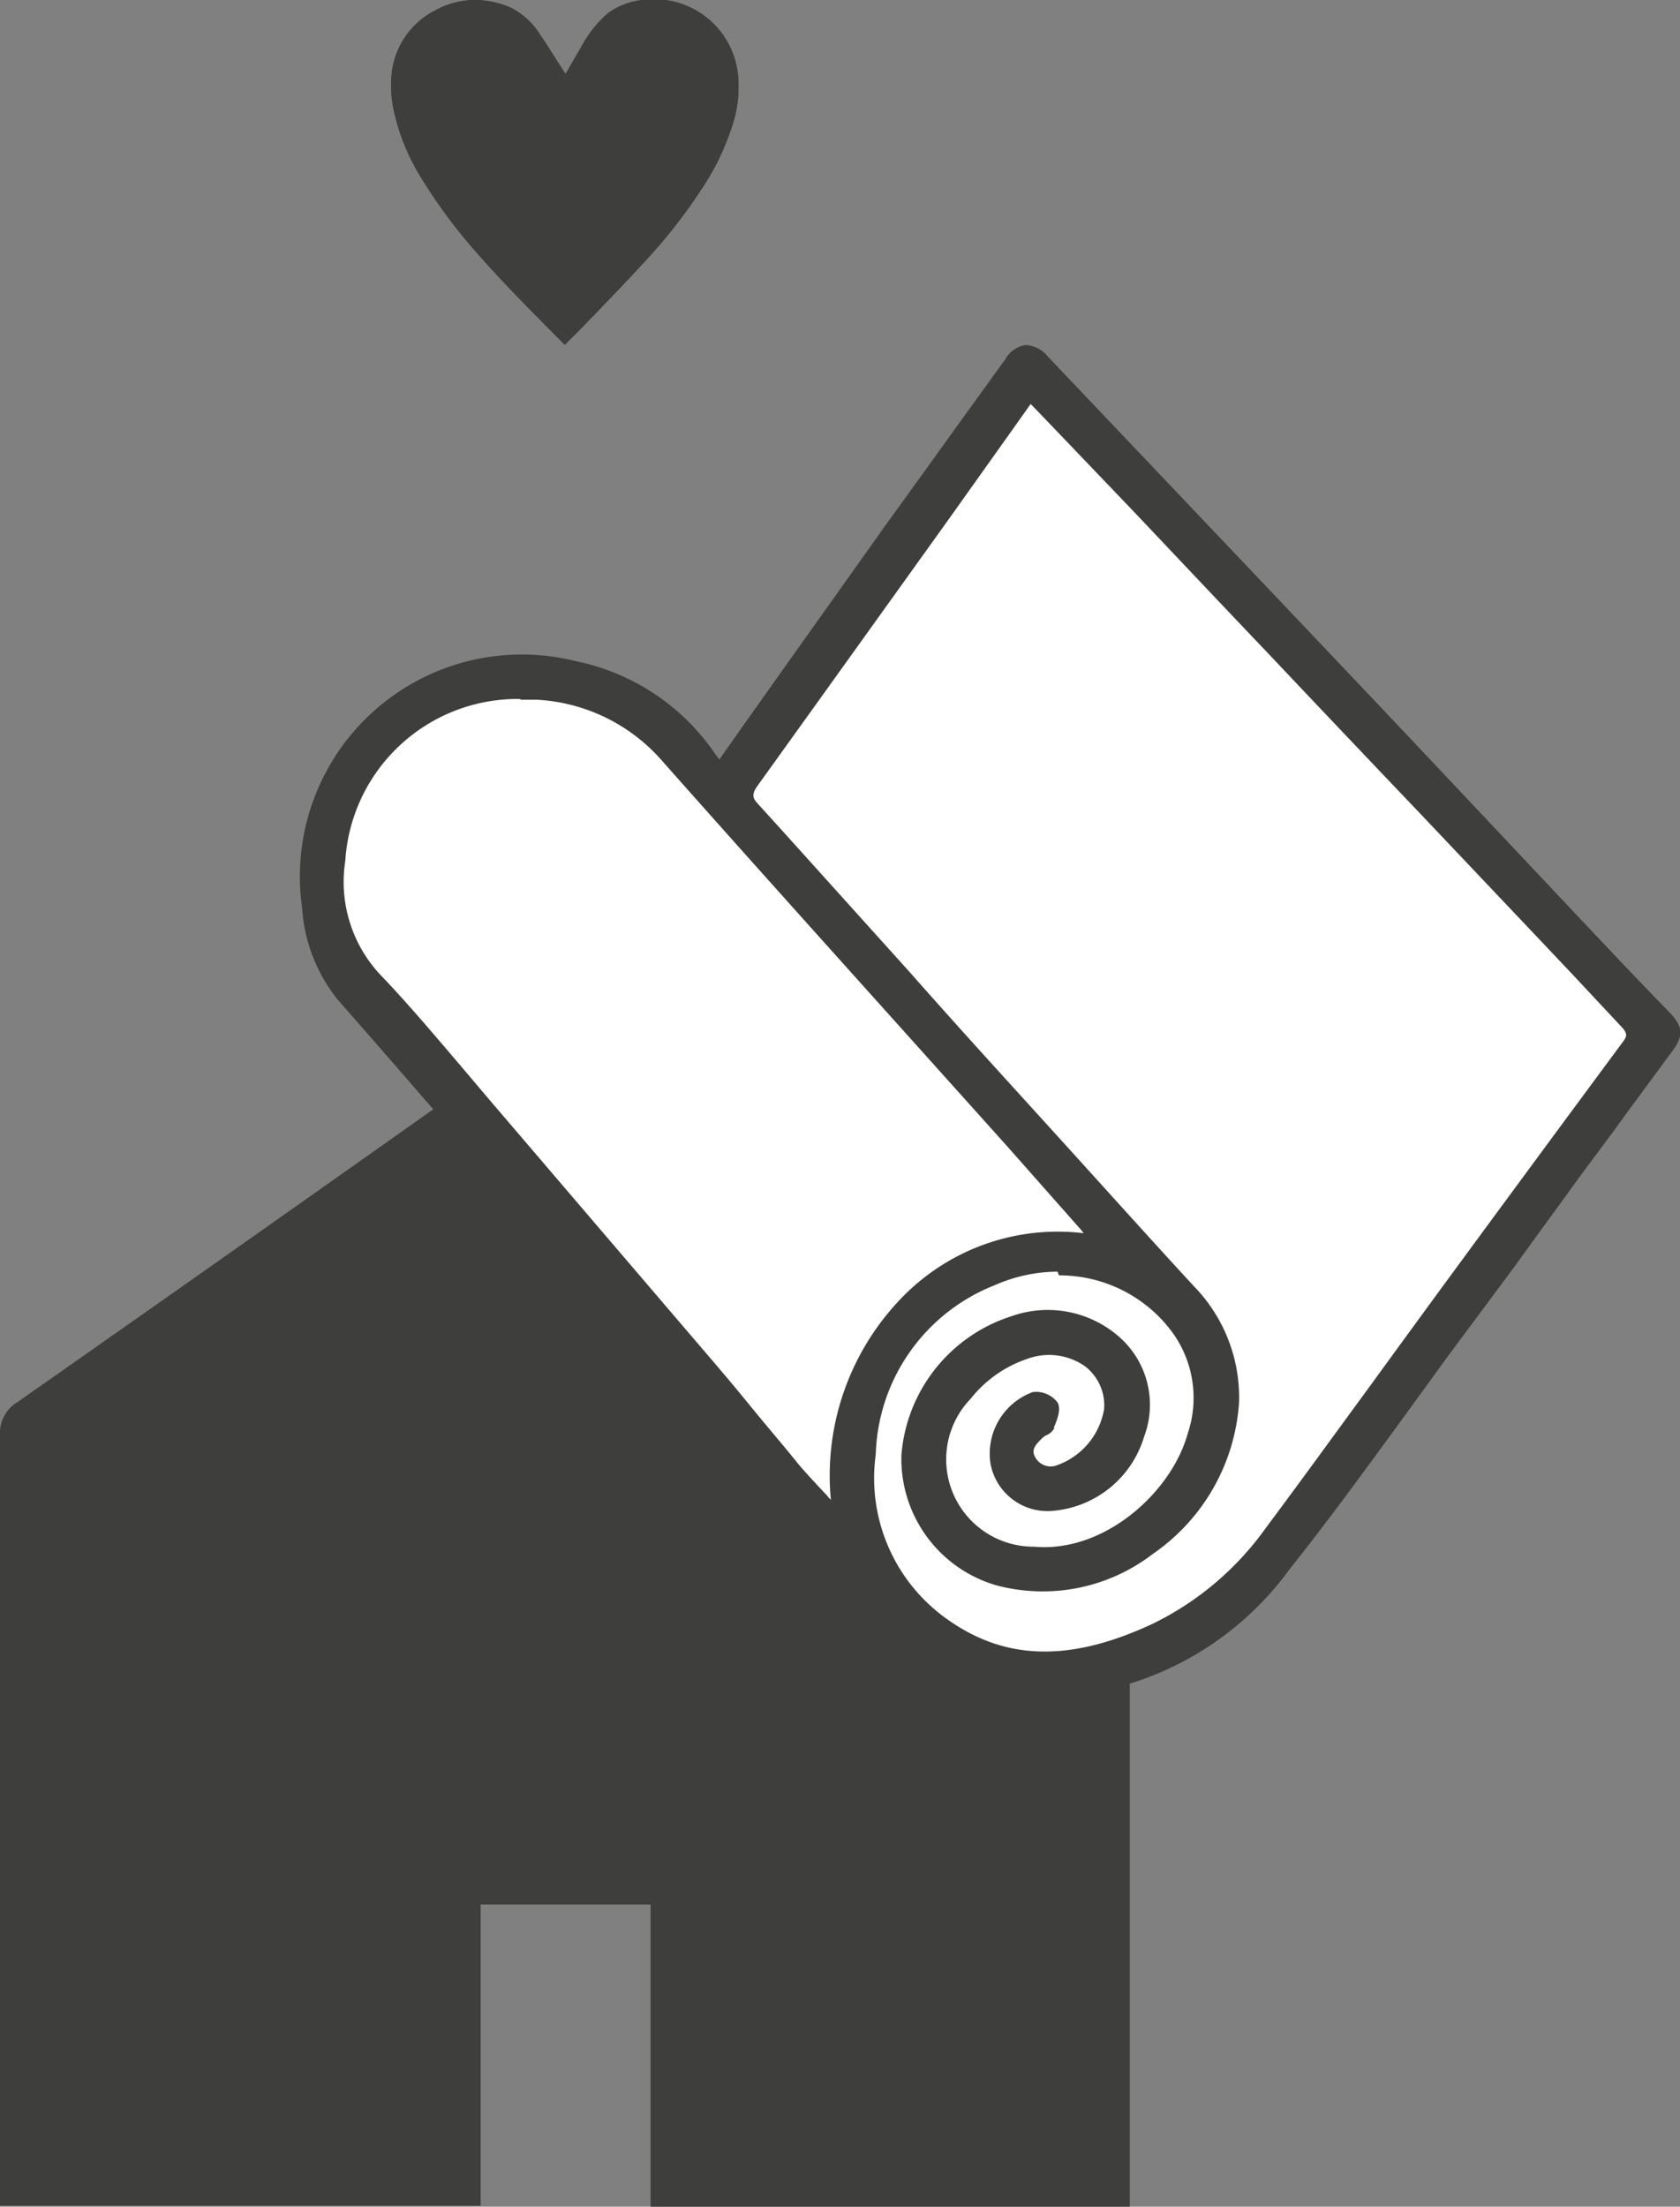
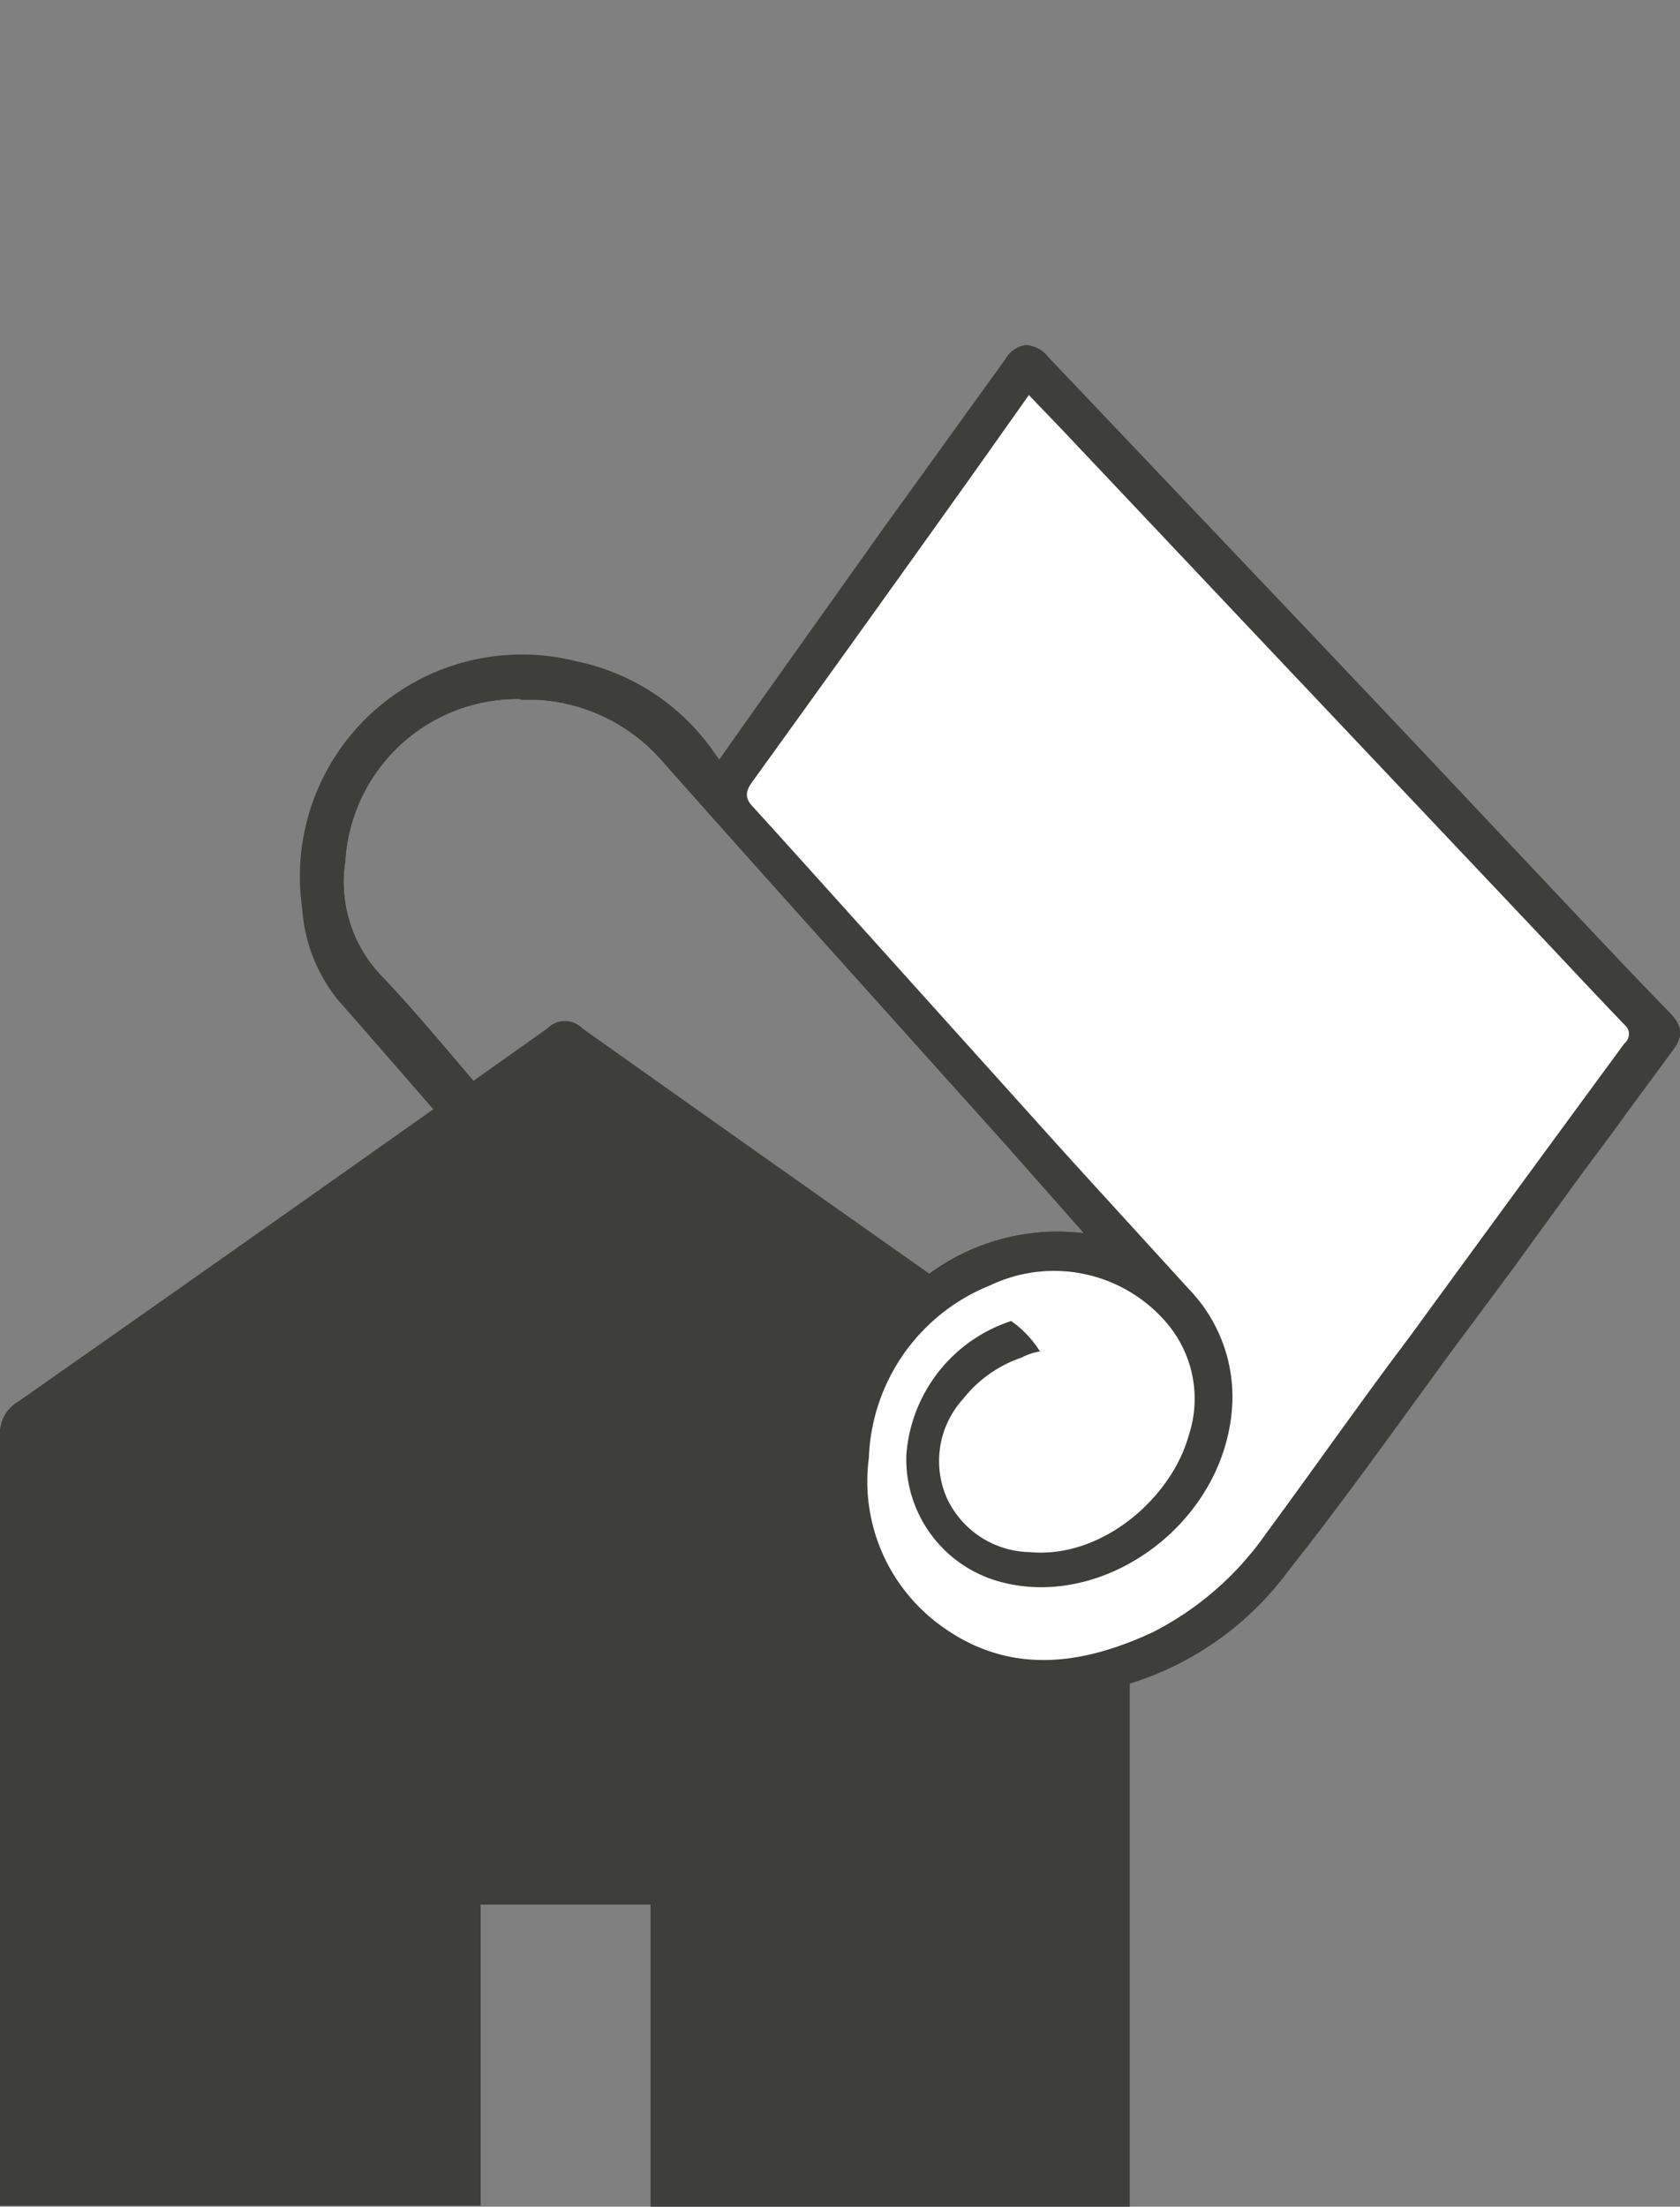
<svg xmlns="http://www.w3.org/2000/svg" id="Capa_1" data-name="Capa 1" viewBox="0 0 68.12 89.47">
  <rect x="0" y="0" width="68.12" height="89.47" fill="#808080" stroke="none" />
  <defs>
    <style>.cls-1{fill:#3e3e3d;}.cls-2{fill:#fff;}</style>
  </defs>
  <title>asesorameinto</title>
  <path class="cls-1" d="M45.77,89.47H26.38V77.22H19.49V89.43H0v-.94Q0,73.36,0,58.24a1.48,1.48,0,0,1,.72-1.4Q11.48,49.3,22.19,41.7a1,1,0,0,1,1.43,0q10.74,7.62,21.54,15.2a1.26,1.26,0,0,1,.65,1.15q0,15.4,0,30.8c0,.18,0,.36,0,.62" />
  <path class="cls-1" d="M29.14,31.1l2.87-4,4.06-5.7c1.61-2.25,3.22-4.48,4.84-6.73.46-.64.88-.66,1.44-.07Q47.47,20,52.58,25.36L64.11,37.54q1.67,1.76,3.34,3.5c.58.59.63.82.15,1.48-1.31,1.8-2.65,3.58-4,5.38-1.7,2.33-3.38,4.68-5.08,7-2.13,2.9-4.19,5.84-6.43,8.65a12.51,12.51,0,0,1-7.06,4.74c-2.7.62-5.33.53-7.59-1.22a27.49,27.49,0,0,1-3.31-3.34c-1.35-1.49-2.64-3.05-4-4.57l-9-10.33c-2.46-2.82-4.9-5.66-7.36-8.47a6.45,6.45,0,0,1-1.41-3.62A8.55,8.55,0,0,1,15.21,29a8.43,8.43,0,0,1,8.1-2,8.83,8.83,0,0,1,5.48,3.66,3.92,3.92,0,0,0,.35.43M41.7,16c-1.19,1.68-2.29,3.24-3.4,4.79q-3.9,5.44-7.8,10.87c-.27.37-.31.65,0,1,1.13,1.24,2.25,2.49,3.37,3.73l8.91,9.9c1.8,2,3.59,4,5.41,5.94A6.3,6.3,0,0,1,50,56.81c-.18,4.86-5.2,8.51-9.5,7.27A5.15,5.15,0,0,1,36.75,59,6.19,6.19,0,0,1,41,53.56a4.25,4.25,0,0,1,4.16.74,3.5,3.5,0,0,1,1,3.88,4.06,4.06,0,0,1-3.47,2.9,2.15,2.15,0,0,1-2.39-1.76,2.47,2.47,0,0,1,1.57-2.68.94.94,0,0,1,.83.33c.11.21-.06.6-.17.88-.06.13-.29.18-.41.3-.28.28-.6.58-.34,1a.91.91,0,0,0,1.11.41,3.08,3.08,0,0,0,2-2.46,2.44,2.44,0,0,0-3.43-2.22,5.11,5.11,0,0,0-2.37,1.67,3.74,3.74,0,0,0-.68,4,3.81,3.81,0,0,0,3.38,2.23c2.93.24,5.74-2.21,6.44-4.74a4.73,4.73,0,0,0-.81-4.46A6,6,0,0,0,40.27,52a7.84,7.84,0,0,0-4.93,7,7.25,7.25,0,0,0,3,6.86c2.75,2,5.68,1.53,8.53.2a12.54,12.54,0,0,0,4.58-4c2-2.63,3.9-5.31,5.84-8Q61.62,48.24,66,42.31a.48.48,0,0,0,0-.75c-1.15-1.2-2.28-2.41-3.42-3.62l-11-11.63q-4.17-4.39-8.33-8.81L41.7,16m2.69,34.21c-.24-.31-.4-.51-.56-.7l-6.6-7.35c-3.45-3.84-6.91-7.68-10.33-11.55a7.43,7.43,0,0,0-5.16-2.45,7.24,7.24,0,0,0-7.95,6.73,5.71,5.71,0,0,0,1.48,4.75c1.55,1.63,3,3.39,4.43,5.09q4.28,5,8.55,10c1.37,1.6,2.71,3.21,4.08,4.81.51.59,1.06,1.16,1.67,1.82-.91-6.42,4.21-12.17,10.39-11.11" />
  <path class="cls-1" d="M42.26,68.84a7.79,7.79,0,0,1-4.91-1.61,21.55,21.55,0,0,1-2.8-2.77c-.18-.2-.35-.4-.53-.59-.91-1-1.8-2-2.66-3-.43-.51-.87-1-1.31-1.52l-4.27-4.91L21.06,49c-.92-1.05-1.83-2.1-2.74-3.16-1.54-1.77-3.07-3.54-4.62-5.3a6.62,6.62,0,0,1-1.45-3.73,9,9,0,0,1,11.11-10A9,9,0,0,1,29,30.57a2.22,2.22,0,0,0,.17.22L30,29.61,31.85,27l1.73-2.43,2.33-3.28q1.5-2.07,3-4.16l1.85-2.56a1.15,1.15,0,0,1,.82-.58,1.22,1.22,0,0,1,.92.48l4.39,4.62,5.84,6.15q3.42,3.6,6.81,7.2l4.71,5c1.19,1.26,2.26,2.39,3.35,3.51.62.62.73,1,.17,1.72l-1.85,2.51c-.71,1-1.42,1.91-2.12,2.88s-1.57,2.15-2.35,3.24L58.7,55l-1.59,2.19c-1.56,2.14-3.16,4.35-4.84,6.46a12.62,12.62,0,0,1-7.17,4.81,12.8,12.8,0,0,1-2.84.35M21,26.91a8.19,8.19,0,0,0-5.63,2.26,8.39,8.39,0,0,0-2.71,7.55A6.16,6.16,0,0,0,14,40.25c1.54,1.76,3.07,3.53,4.61,5.3l2.74,3.16,4.72,5.43,4.27,4.91c.44.5.88,1,1.31,1.52.86,1,1.75,2,2.65,3l.54.59a20.86,20.86,0,0,0,2.75,2.73c2,1.51,4.32,1.89,7.43,1.18A12.25,12.25,0,0,0,52,63.44c1.67-2.1,3.27-4.31,4.82-6.45l1.6-2.19q1.38-1.87,2.74-3.77l2.35-3.24,2.12-2.88,1.85-2.5c.41-.56.39-.69-.13-1.24-1.09-1.11-2.17-2.24-3.36-3.5l-4.71-5q-3.39-3.6-6.81-7.19c-1.94-2.06-3.89-4.1-5.84-6.15l-4.39-4.62a.9.9,0,0,0-.59-.36h0c-.16,0-.33.15-.53.42l-1.84,2.56q-1.5,2.07-3,4.16l-2.34,3.28-1.73,2.43-1.88,2.61-1.14,1.58-.3-.36a1.53,1.53,0,0,1-.21-.27,8.56,8.56,0,0,0-5.36-3.58,9.86,9.86,0,0,0-2.3-.29M42.4,67.44a7.06,7.06,0,0,1-4.19-1.36,7.37,7.37,0,0,1-3.06-7,8,8,0,0,1,5-7.18,6.2,6.2,0,0,1,7.46,1.68,5,5,0,0,1,.85,4.63c-.71,2.57-3.56,5.13-6.65,4.88a4,4,0,0,1-3.53-2.35,3.87,3.87,0,0,1,.7-4.24,5.26,5.26,0,0,1,2.45-1.73,2.91,2.91,0,0,1,2.71.35,2.42,2.42,0,0,1,1,2.06A3.3,3.3,0,0,1,43,59.79a1.08,1.08,0,0,1-1.31-.5c-.34-.58.06-1,.35-1.26a1.51,1.51,0,0,1,.25-.18.37.37,0,0,0,.13-.07l0-.05c.08-.2.22-.55.16-.67a.78.78,0,0,0-.61-.23,2.27,2.27,0,0,0-1.43,2.45,2,2,0,0,0,2.17,1.6A3.86,3.86,0,0,0,46,58.12a3.32,3.32,0,0,0-1-3.68,4,4,0,0,0-4-.7A6,6,0,0,0,36.94,59a4.92,4.92,0,0,0,3.58,4.91,7,7,0,0,0,6-1.22,7.72,7.72,0,0,0,3.24-5.87,6.06,6.06,0,0,0-1.72-4.44c-1.58-1.73-3.3-3.61-5.4-5.94l-6.12-6.79-3.46-3.84c-.9-1-1.8-2-2.71-3a.86.86,0,0,1,0-1.23q3.92-5.43,7.8-10.87l2.36-3.32,1.17-1.66.7.72.9.94,2.87,3,5.45,5.76,6.18,6.51,4.87,5.13c.47.49.93,1,1.39,1.48.68.71,1.35,1.43,2,2.13a.69.69,0,0,1,.07,1c-2.47,3.34-4.92,6.7-7.37,10l-1.33,1.81-1.74,2.4c-1.34,1.83-2.71,3.72-4.1,5.57a12.57,12.57,0,0,1-4.65,4,10.75,10.75,0,0,1-4.54,1.15m.5-15.77a6.34,6.34,0,0,0-2.55.55,7.61,7.61,0,0,0-4.82,6.86,7,7,0,0,0,2.91,6.69c2.36,1.68,5,1.73,8.33.17A12.13,12.13,0,0,0,51.29,62c1.37-1.84,2.75-3.73,4.09-5.56l1.74-2.4,1.33-1.81q3.67-5,7.37-10c.16-.22.15-.3,0-.51l-2-2.14-1.39-1.47-4.87-5.14-6.18-6.5-5.45-5.76-2.87-3-.9-.94-.37-.39-.91,1.28c-.8,1.14-1.58,2.23-2.36,3.33q-3.89,5.43-7.8,10.86c-.23.33-.23.5,0,.75.91,1,1.81,2,2.71,3l3.46,3.84c2,2.27,4.07,4.53,6.12,6.79s3.81,4.22,5.4,5.94a6.46,6.46,0,0,1,1.82,4.71A8.1,8.1,0,0,1,46.75,63a7.29,7.29,0,0,1-6.34,1.28A5.34,5.34,0,0,1,36.55,59,6.44,6.44,0,0,1,41,53.37a4.39,4.39,0,0,1,4.33.79,3.68,3.68,0,0,1,1.06,4.09,4.24,4.24,0,0,1-3.63,3,2.35,2.35,0,0,1-2.6-1.92,2.65,2.65,0,0,1,1.72-2.89,1.1,1.1,0,0,1,1,.42c.15.27,0,.67-.14,1l0,.06a.63.63,0,0,1-.31.27.48.48,0,0,0-.14.09c-.32.31-.49.5-.31.81a.71.71,0,0,0,.9.31,2.93,2.93,0,0,0,1.89-2.28A2,2,0,0,0,44,55.4a2.52,2.52,0,0,0-2.35-.3,4.93,4.93,0,0,0-2.28,1.61,3.54,3.54,0,0,0,2.57,6c2.86.26,5.58-2.22,6.23-4.59a4.52,4.52,0,0,0-.77-4.29,5.68,5.68,0,0,0-4.45-2.12M34.28,61.92l-.42-.46-.57-.61c-.39-.42-.76-.81-1.11-1.22-.69-.8-1.37-1.61-2.06-2.42l-2-2.38q-4.27-5-8.56-10l-1.22-1.44c-1-1.22-2.09-2.48-3.2-3.64a5.89,5.89,0,0,1-1.53-4.91A7.43,7.43,0,0,1,21.76,28a7.67,7.67,0,0,1,5.29,2.51c2.55,2.89,5.16,5.8,7.69,8.61L37.37,42l3.77,4.21L44,49.4a5,5,0,0,1,.33.4l.57.69-.51-.08A8.37,8.37,0,0,0,37,52.72a10,10,0,0,0-2.85,8.59ZM21.08,28.34A7,7,0,0,0,14,34.91a5.51,5.51,0,0,0,1.42,4.61c1.13,1.18,2.19,2.44,3.23,3.66l1.22,1.44,8.55,10c.68.79,1.35,1.58,2,2.38s1.36,1.62,2,2.42c.35.4.71.79,1.1,1.2a1.54,1.54,0,0,0,.17.19,10.35,10.35,0,0,1,3-8.32A8.8,8.8,0,0,1,43.94,50c-.09-.12-.17-.21-.26-.31L40.86,46.5l-3.77-4.2-2.64-2.94c-2.53-2.82-5.14-5.73-7.69-8.61a7.25,7.25,0,0,0-5-2.38c-.21,0-.43,0-.64,0" />
-   <path class="cls-2" d="M41.7,16l1.43,1.49,8.32,8.81,11,11.63c1.14,1.21,2.27,2.42,3.42,3.62a.48.48,0,0,1,0,.75q-4.35,5.92-8.69,11.87c-2,2.65-3.87,5.33-5.84,8a12.54,12.54,0,0,1-4.58,4c-2.85,1.33-5.78,1.76-8.53-.2a7.23,7.23,0,0,1-3-6.86,7.84,7.84,0,0,1,4.93-7,6,6,0,0,1,7.23,1.63,4.73,4.73,0,0,1,.81,4.46c-.7,2.53-3.51,5-6.44,4.73a3.78,3.78,0,0,1-3.38-2.22,3.74,3.74,0,0,1,.68-4,5.11,5.11,0,0,1,2.37-1.67A2.44,2.44,0,0,1,45,57.14a3.09,3.09,0,0,1-2,2.46.91.91,0,0,1-1.11-.41c-.26-.46.06-.76.34-1,.12-.12.35-.17.41-.3.11-.28.28-.67.17-.88a.94.94,0,0,0-.83-.33,2.47,2.47,0,0,0-1.57,2.68,2.15,2.15,0,0,0,2.39,1.76,4.06,4.06,0,0,0,3.47-2.9,3.5,3.5,0,0,0-1-3.88A4.25,4.25,0,0,0,41,53.56,6.19,6.19,0,0,0,36.75,59a5.15,5.15,0,0,0,3.72,5.11c4.3,1.24,9.32-2.41,9.5-7.28a6.29,6.29,0,0,0-1.77-4.57c-1.82-2-3.61-3.95-5.41-5.94l-8.91-9.9c-1.12-1.24-2.24-2.49-3.37-3.73-.32-.34-.28-.62,0-1q3.91-5.42,7.8-10.87c1.11-1.55,2.21-3.11,3.4-4.79" />
-   <path class="cls-1" d="M42.4,67.44a7.06,7.06,0,0,1-4.19-1.36,7.37,7.37,0,0,1-3.06-7,8,8,0,0,1,5-7.18,6.2,6.2,0,0,1,7.46,1.68,5,5,0,0,1,.85,4.63c-.71,2.57-3.56,5.13-6.65,4.88a4,4,0,0,1-3.53-2.34,3.88,3.88,0,0,1,.7-4.25,5.26,5.26,0,0,1,2.45-1.73,2.93,2.93,0,0,1,2.72.35,2.41,2.41,0,0,1,1,2.06A3.3,3.3,0,0,1,43,59.79a1.08,1.08,0,0,1-1.31-.5c-.34-.58.06-1,.35-1.26a1.51,1.51,0,0,1,.25-.18.37.37,0,0,0,.13-.07l0-.05c.08-.2.22-.55.16-.67a.78.78,0,0,0-.61-.23,2.27,2.27,0,0,0-1.43,2.45,2,2,0,0,0,2.17,1.6A3.86,3.86,0,0,0,46,58.12a3.32,3.32,0,0,0-1-3.68,4,4,0,0,0-4-.7A6,6,0,0,0,36.94,59a4.93,4.93,0,0,0,3.58,4.91,7,7,0,0,0,6-1.22,7.7,7.7,0,0,0,3.24-5.87,6.06,6.06,0,0,0-1.72-4.44c-1.58-1.73-3.3-3.61-5.4-5.94l-6.12-6.79-3.46-3.84c-.9-1-1.8-2-2.71-3a.87.87,0,0,1,0-1.23q3.92-5.43,7.8-10.87c.78-1.09,1.56-2.18,2.36-3.32l1.17-1.66.7.72.9.94,2.87,3,5.46,5.76,6.17,6.51,4.87,5.13c.47.49.93,1,1.39,1.48.68.71,1.35,1.43,2,2.13a.69.69,0,0,1,.07,1c-2.46,3.34-4.92,6.7-7.37,10l-1.33,1.81-1.74,2.4c-1.34,1.83-2.71,3.72-4.09,5.57a12.67,12.67,0,0,1-4.66,4,10.75,10.75,0,0,1-4.54,1.15m.5-15.77a6.34,6.34,0,0,0-2.55.55,7.61,7.61,0,0,0-4.82,6.86,7,7,0,0,0,2.91,6.69c2.36,1.68,5,1.73,8.33.17A12.19,12.19,0,0,0,51.29,62c1.38-1.85,2.75-3.74,4.09-5.57l1.74-2.39,1.33-1.82q3.67-5,7.37-10c.16-.22.15-.3,0-.51l-2-2.14-1.39-1.47-4.87-5.14q-3.09-3.24-6.17-6.5c-1.83-1.92-3.64-3.84-5.46-5.76l-2.87-3-.9-.94-.37-.38-.9,1.27-2.37,3.33q-3.89,5.43-7.79,10.86c-.24.33-.24.5,0,.75.91,1,1.81,2,2.71,3l3.46,3.84c2,2.27,4.07,4.53,6.12,6.79s3.81,4.22,5.4,5.94a6.46,6.46,0,0,1,1.82,4.71A8.1,8.1,0,0,1,46.75,63a7.32,7.32,0,0,1-6.34,1.28A5.34,5.34,0,0,1,36.55,59,6.44,6.44,0,0,1,41,53.37a4.39,4.39,0,0,1,4.33.79,3.66,3.66,0,0,1,1.06,4.09,4.23,4.23,0,0,1-3.63,3,2.35,2.35,0,0,1-2.6-1.92,2.66,2.66,0,0,1,1.72-2.89,1.1,1.1,0,0,1,1,.42c.15.27,0,.67-.14,1l0,.06a.63.63,0,0,1-.31.27.85.85,0,0,0-.14.09c-.32.31-.49.5-.31.81a.71.71,0,0,0,.9.31,2.93,2.93,0,0,0,1.89-2.28A2,2,0,0,0,44,55.4a2.54,2.54,0,0,0-2.36-.3,4.93,4.93,0,0,0-2.28,1.61,3.54,3.54,0,0,0,2.57,6c2.86.26,5.58-2.22,6.23-4.59a4.52,4.52,0,0,0-.77-4.29,5.68,5.68,0,0,0-4.45-2.12" />
-   <path class="cls-2" d="M44.39,50.22C38.21,49.16,33.09,54.91,34,61.33c-.61-.66-1.16-1.23-1.67-1.82-1.37-1.6-2.71-3.21-4.08-4.81q-4.26-5-8.55-10c-1.47-1.7-2.88-3.46-4.43-5.09a5.71,5.71,0,0,1-1.48-4.75,7.24,7.24,0,0,1,8-6.73,7.43,7.43,0,0,1,5.16,2.45c3.42,3.87,6.88,7.71,10.33,11.55l6.6,7.35c.16.19.32.39.56.7" />
+   <path class="cls-2" d="M41.7,16l1.43,1.49,8.32,8.81,11,11.63c1.14,1.21,2.27,2.42,3.42,3.62a.48.48,0,0,1,0,.75q-4.35,5.92-8.69,11.87c-2,2.65-3.87,5.33-5.84,8a12.54,12.54,0,0,1-4.58,4c-2.85,1.33-5.78,1.76-8.53-.2a7.23,7.23,0,0,1-3-6.86,7.84,7.84,0,0,1,4.93-7,6,6,0,0,1,7.23,1.63,4.73,4.73,0,0,1,.81,4.46c-.7,2.53-3.51,5-6.44,4.73a3.78,3.78,0,0,1-3.38-2.22,3.74,3.74,0,0,1,.68-4,5.11,5.11,0,0,1,2.37-1.67A2.44,2.44,0,0,1,45,57.14a3.09,3.09,0,0,1-2,2.46.91.91,0,0,1-1.11-.41c-.26-.46.06-.76.34-1,.12-.12.35-.17.41-.3.11-.28.28-.67.17-.88A4.25,4.25,0,0,0,41,53.56,6.19,6.19,0,0,0,36.75,59a5.15,5.15,0,0,0,3.72,5.11c4.3,1.24,9.32-2.41,9.5-7.28a6.29,6.29,0,0,0-1.77-4.57c-1.82-2-3.61-3.95-5.41-5.94l-8.91-9.9c-1.12-1.24-2.24-2.49-3.37-3.73-.32-.34-.28-.62,0-1q3.91-5.42,7.8-10.87c1.11-1.55,2.21-3.11,3.4-4.79" />
  <path class="cls-1" d="M34.28,61.92l-.42-.46-.57-.61c-.39-.42-.76-.81-1.11-1.22-.69-.8-1.37-1.61-2.06-2.42l-2-2.38q-4.27-5-8.56-10l-1.22-1.44c-1-1.22-2.09-2.48-3.2-3.64a5.89,5.89,0,0,1-1.53-4.91A7.43,7.43,0,0,1,21.76,28a7.67,7.67,0,0,1,5.29,2.51c2.55,2.89,5.16,5.8,7.69,8.61L37.37,42l3.77,4.21L44,49.4a5,5,0,0,1,.33.4l.57.69-.51-.08A8.37,8.37,0,0,0,37,52.72a10,10,0,0,0-2.85,8.59ZM21.08,28.34A7,7,0,0,0,14,34.91a5.51,5.51,0,0,0,1.42,4.61c1.13,1.18,2.19,2.44,3.23,3.66l1.22,1.44,8.55,10c.68.79,1.35,1.58,2,2.38s1.36,1.62,2,2.42c.35.4.71.79,1.1,1.2a1.54,1.54,0,0,0,.17.19,10.35,10.35,0,0,1,3-8.32A8.8,8.8,0,0,1,43.94,50c-.09-.12-.17-.21-.26-.31L40.86,46.5l-3.77-4.2-2.64-2.94c-2.53-2.82-5.14-5.73-7.69-8.61a7.25,7.25,0,0,0-5-2.38c-.21,0-.43,0-.64,0" />
-   <path class="cls-1" d="M19.25,0a3.35,3.35,0,0,0-1.58.41,3.26,3.26,0,0,0-1.78,2.5A4.7,4.7,0,0,0,16,4.62a8.61,8.61,0,0,0,1.06,2.56,21.77,21.77,0,0,0,2.45,3.27c1.08,1.22,2.26,2.39,3.39,3.53l.18-.18c.24-.24.49-.48.72-.73l.43-.44c.63-.66,1.27-1.32,1.89-2a21.61,21.61,0,0,0,2.31-2.94A10,10,0,0,0,29.72,5a4.9,4.9,0,0,0,.19-2.08A3.41,3.41,0,0,0,26.08,0a2.81,2.81,0,0,0-1.42.53,4.58,4.58,0,0,0-1,1.21L22.93,3l-.64-1c-.12-.19-.24-.38-.37-.56A2.92,2.92,0,0,0,20.64.28,3.67,3.67,0,0,0,19.25,0" />
-   <path class="cls-1" d="M19.25,0a3.35,3.35,0,0,0-1.58.41,3.26,3.26,0,0,0-1.78,2.5A4.7,4.7,0,0,0,16,4.62a8.61,8.61,0,0,0,1.06,2.56,21.77,21.77,0,0,0,2.45,3.27c1.08,1.22,2.26,2.39,3.39,3.53l.18-.18c.24-.24.49-.48.72-.73l.43-.44c.63-.66,1.27-1.32,1.89-2a21.61,21.61,0,0,0,2.31-2.94A10,10,0,0,0,29.72,5a4.9,4.9,0,0,0,.19-2.08A3.41,3.41,0,0,0,26.08,0a2.81,2.81,0,0,0-1.42.53,4.58,4.58,0,0,0-1,1.21L22.93,3l-.64-1c-.12-.19-.24-.38-.37-.56A2.92,2.92,0,0,0,20.64.28,3.67,3.67,0,0,0,19.25,0" />
</svg>